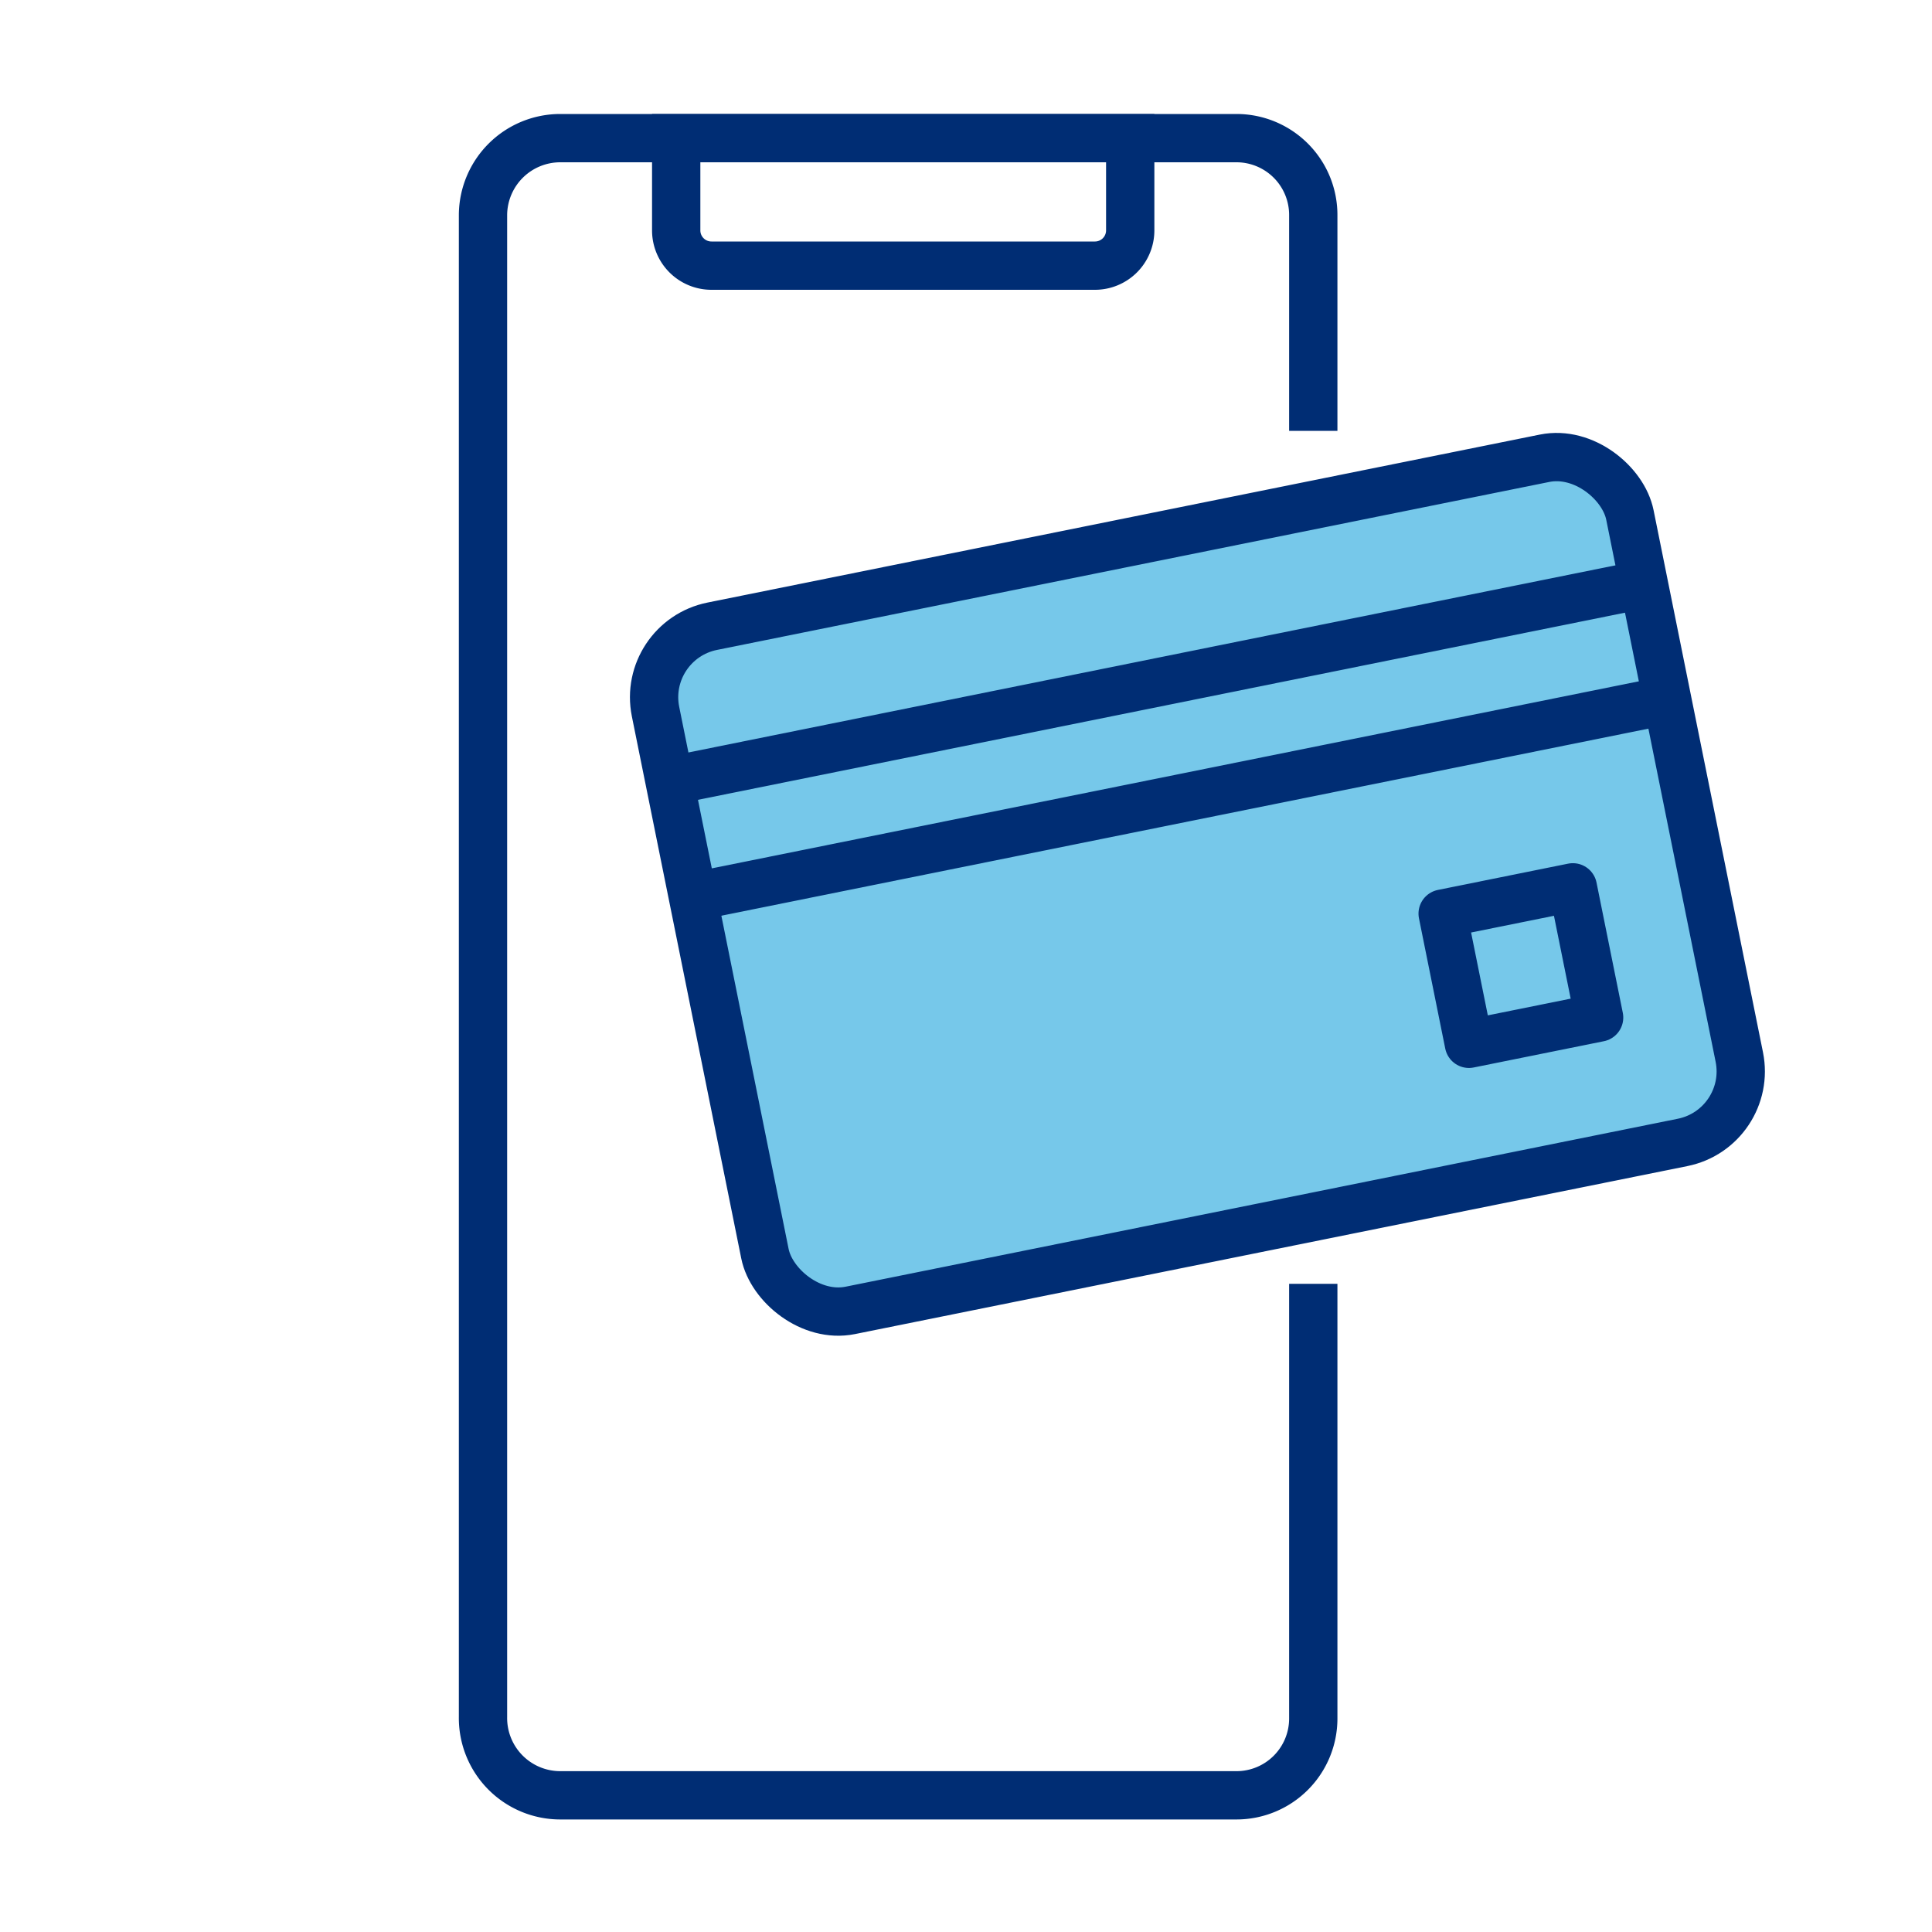
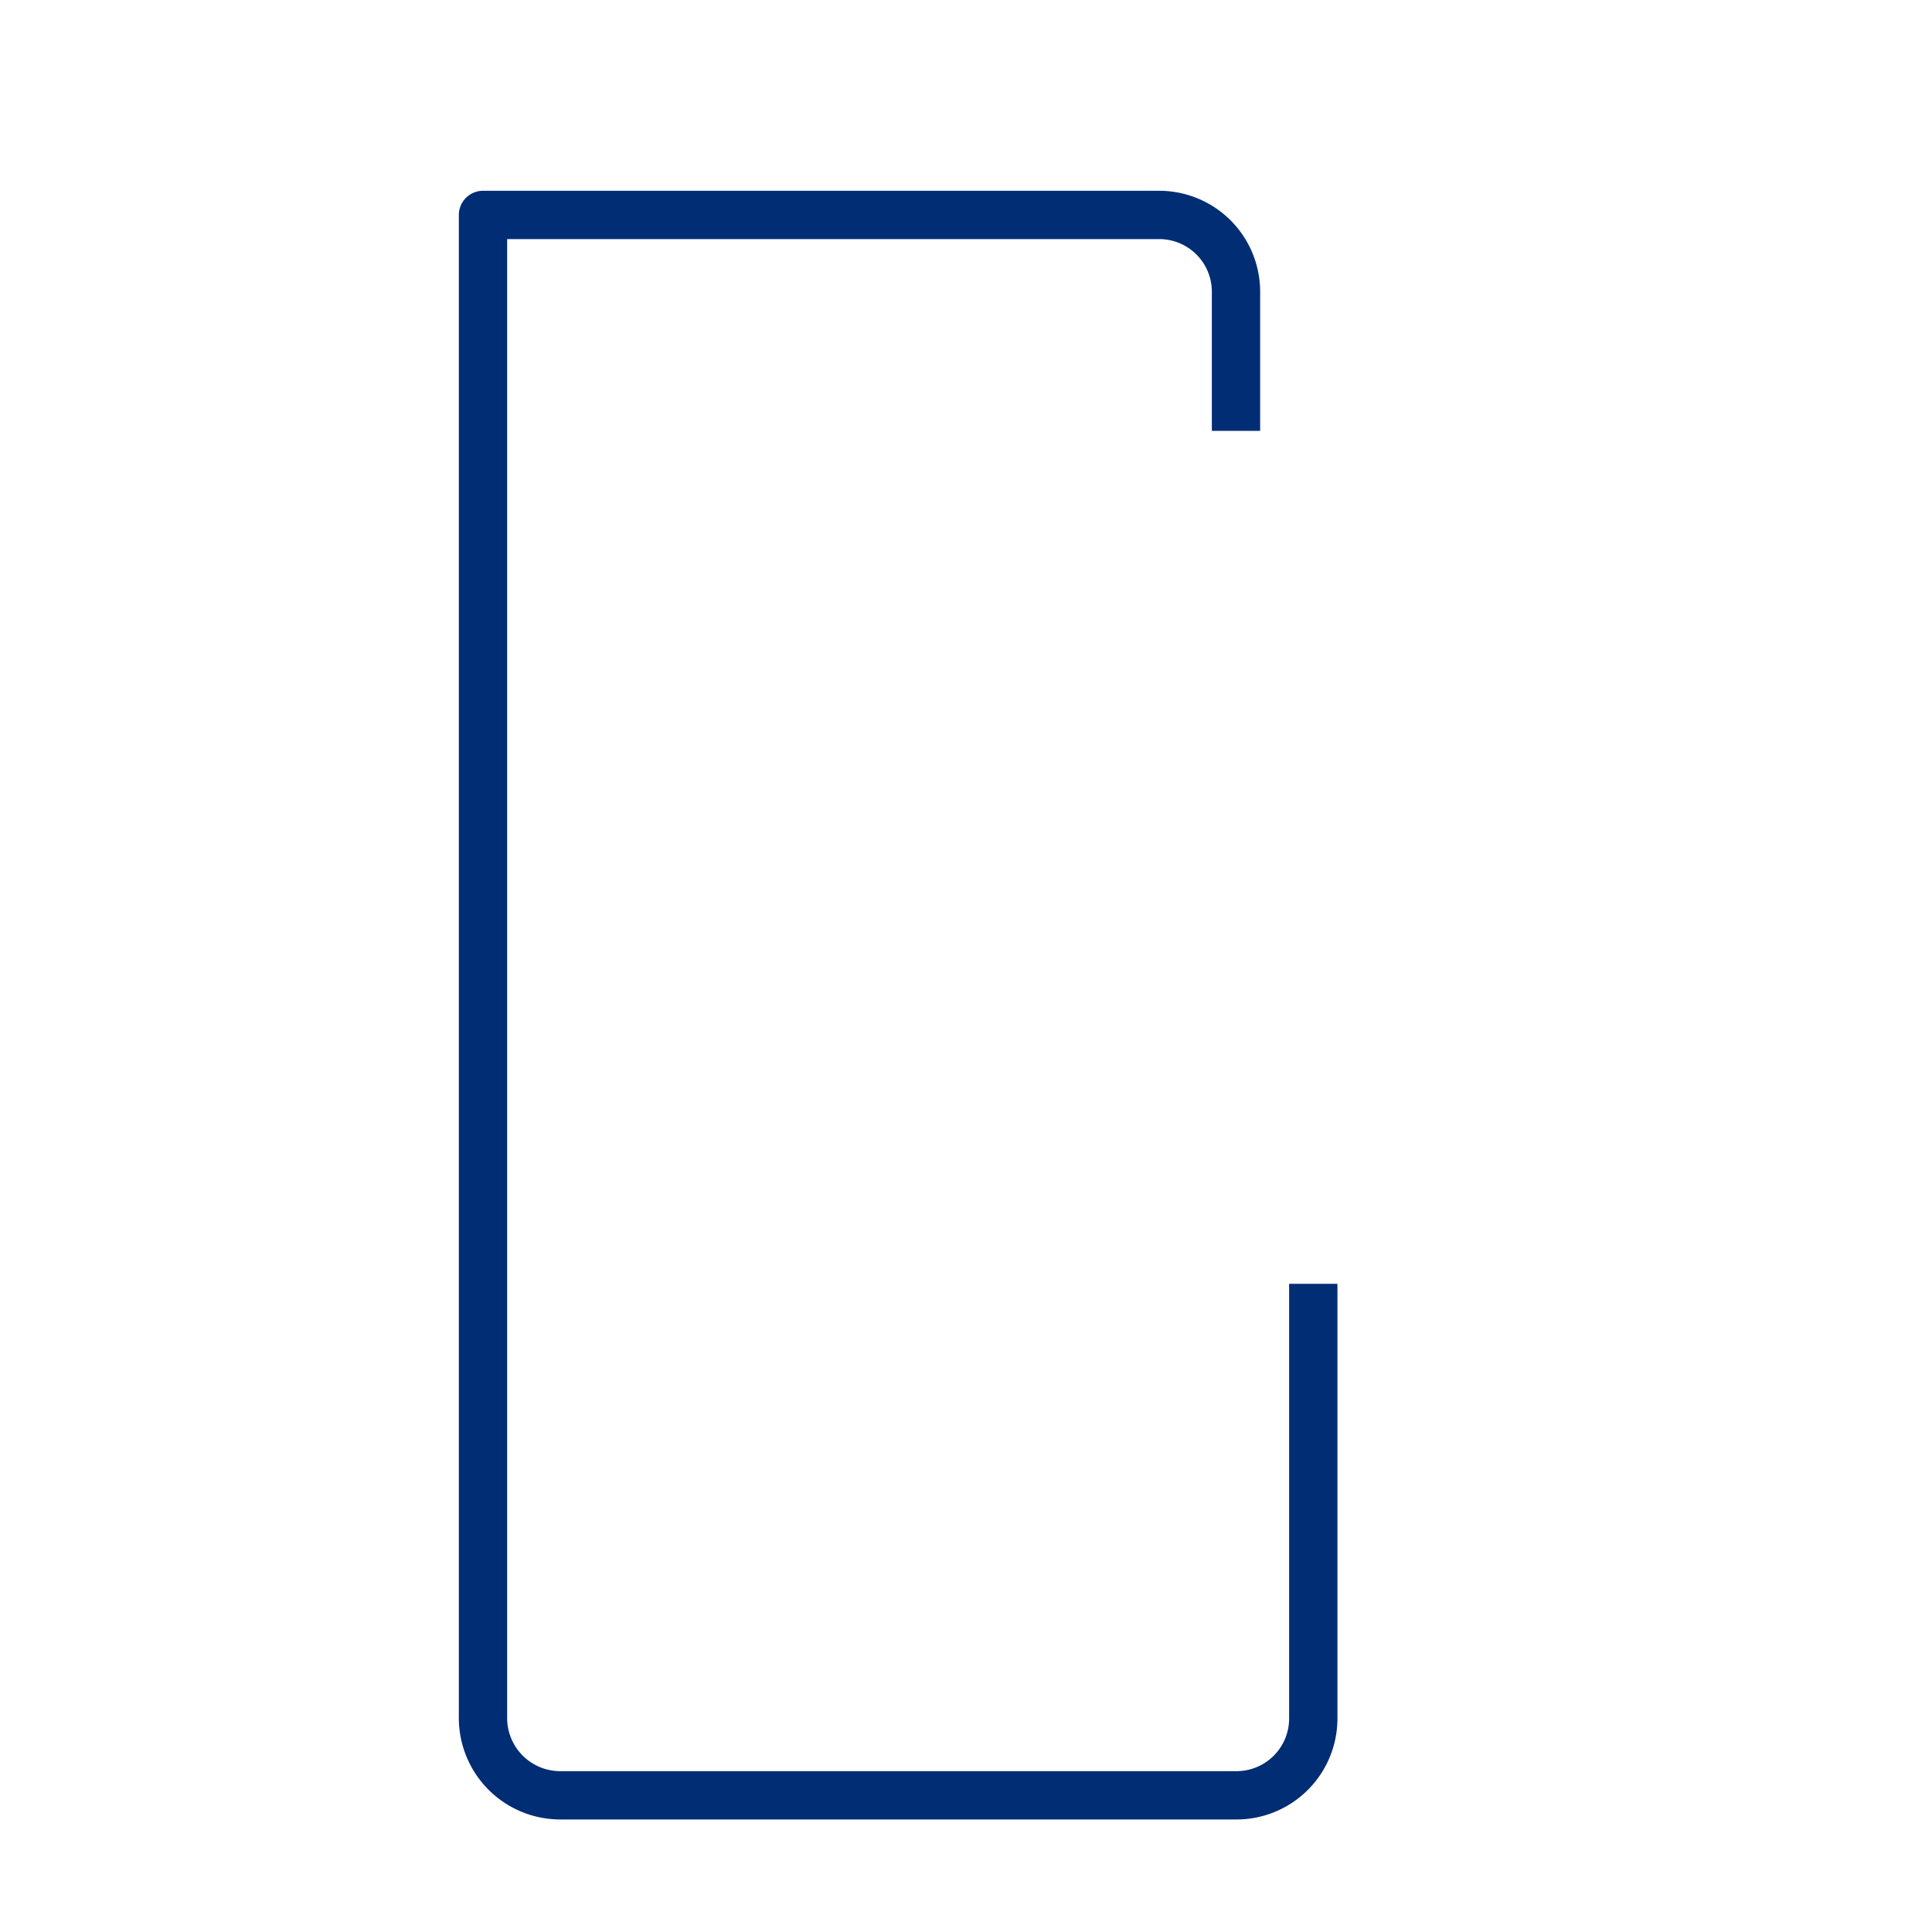
<svg xmlns="http://www.w3.org/2000/svg" id="Layer_1" viewBox="0 0 40 40">
  <defs>
    <style>.cls-1{fill:#76c8ea;}.cls-1,.cls-2,.cls-3{stroke:#002d74;}.cls-1,.cls-2{stroke-linejoin:round;}.cls-2,.cls-3{fill:none;}.cls-3{stroke-miterlimit:10;}</style>
  </defs>
  <title>015-19-BS WEB Merchant Service ICONS</title>
-   <rect class="cls-1" x="14.5" y="11.08" width="20.58" height="14.45" rx="1.5" transform="translate(-3.13 5.27) rotate(-11.41)" />
-   <line class="cls-2" x1="14.2" y1="16.1" x2="34.46" y2="12.01" />
-   <line class="cls-2" x1="14.68" y1="18.5" x2="34.95" y2="14.41" />
-   <rect class="cls-2" x="30.11" y="18.62" width="2.75" height="2.75" transform="translate(-3.33 6.62) rotate(-11.41)" />
-   <path class="cls-2" d="M27.19,26.58v9a1.59,1.59,0,0,1-1.59,1.59h-14A1.6,1.6,0,0,1,10,35.55V4.45a1.6,1.6,0,0,1,1.6-1.59h14a1.59,1.59,0,0,1,1.59,1.59V8.92" />
-   <path class="cls-3" d="M14,2.86H23.4a0,0,0,0,1,0,0V4.77a.73.73,0,0,1-.73.73H14.73A.73.73,0,0,1,14,4.77V2.86A0,0,0,0,1,14,2.86Z" />
+   <path class="cls-2" d="M27.19,26.58v9a1.59,1.59,0,0,1-1.59,1.59h-14A1.6,1.6,0,0,1,10,35.55V4.45h14a1.59,1.59,0,0,1,1.59,1.59V8.92" />
</svg>